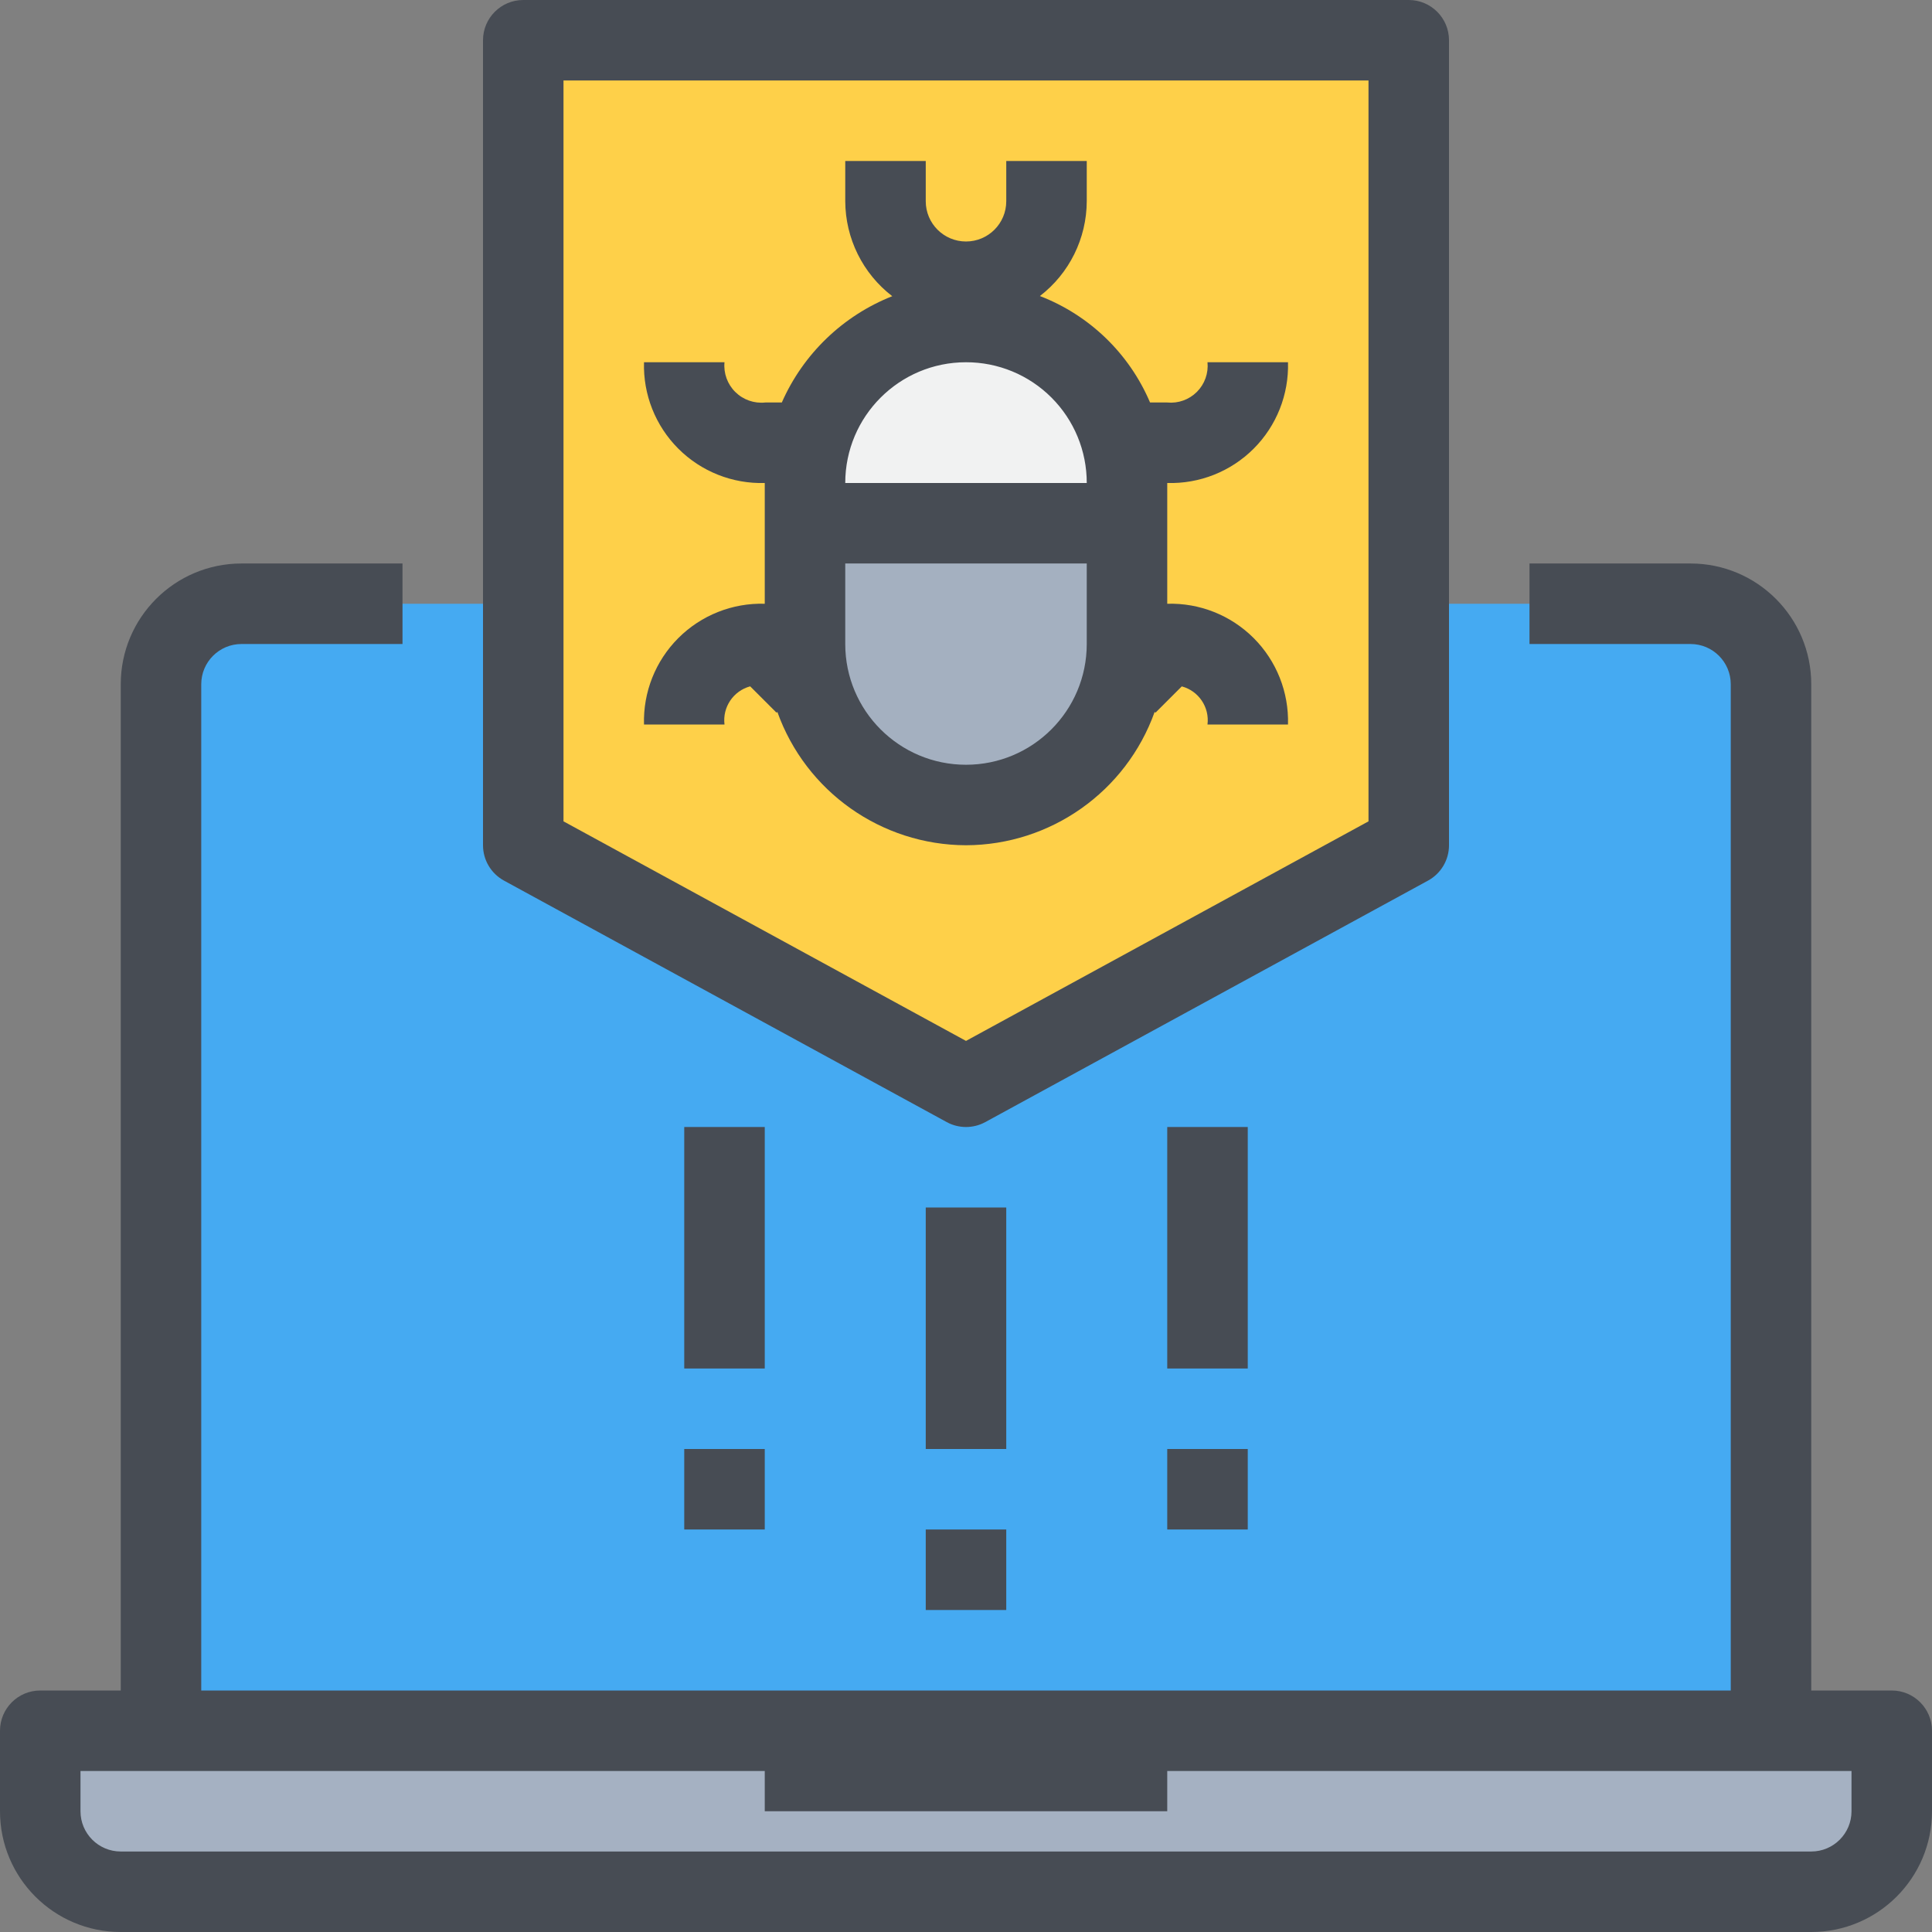
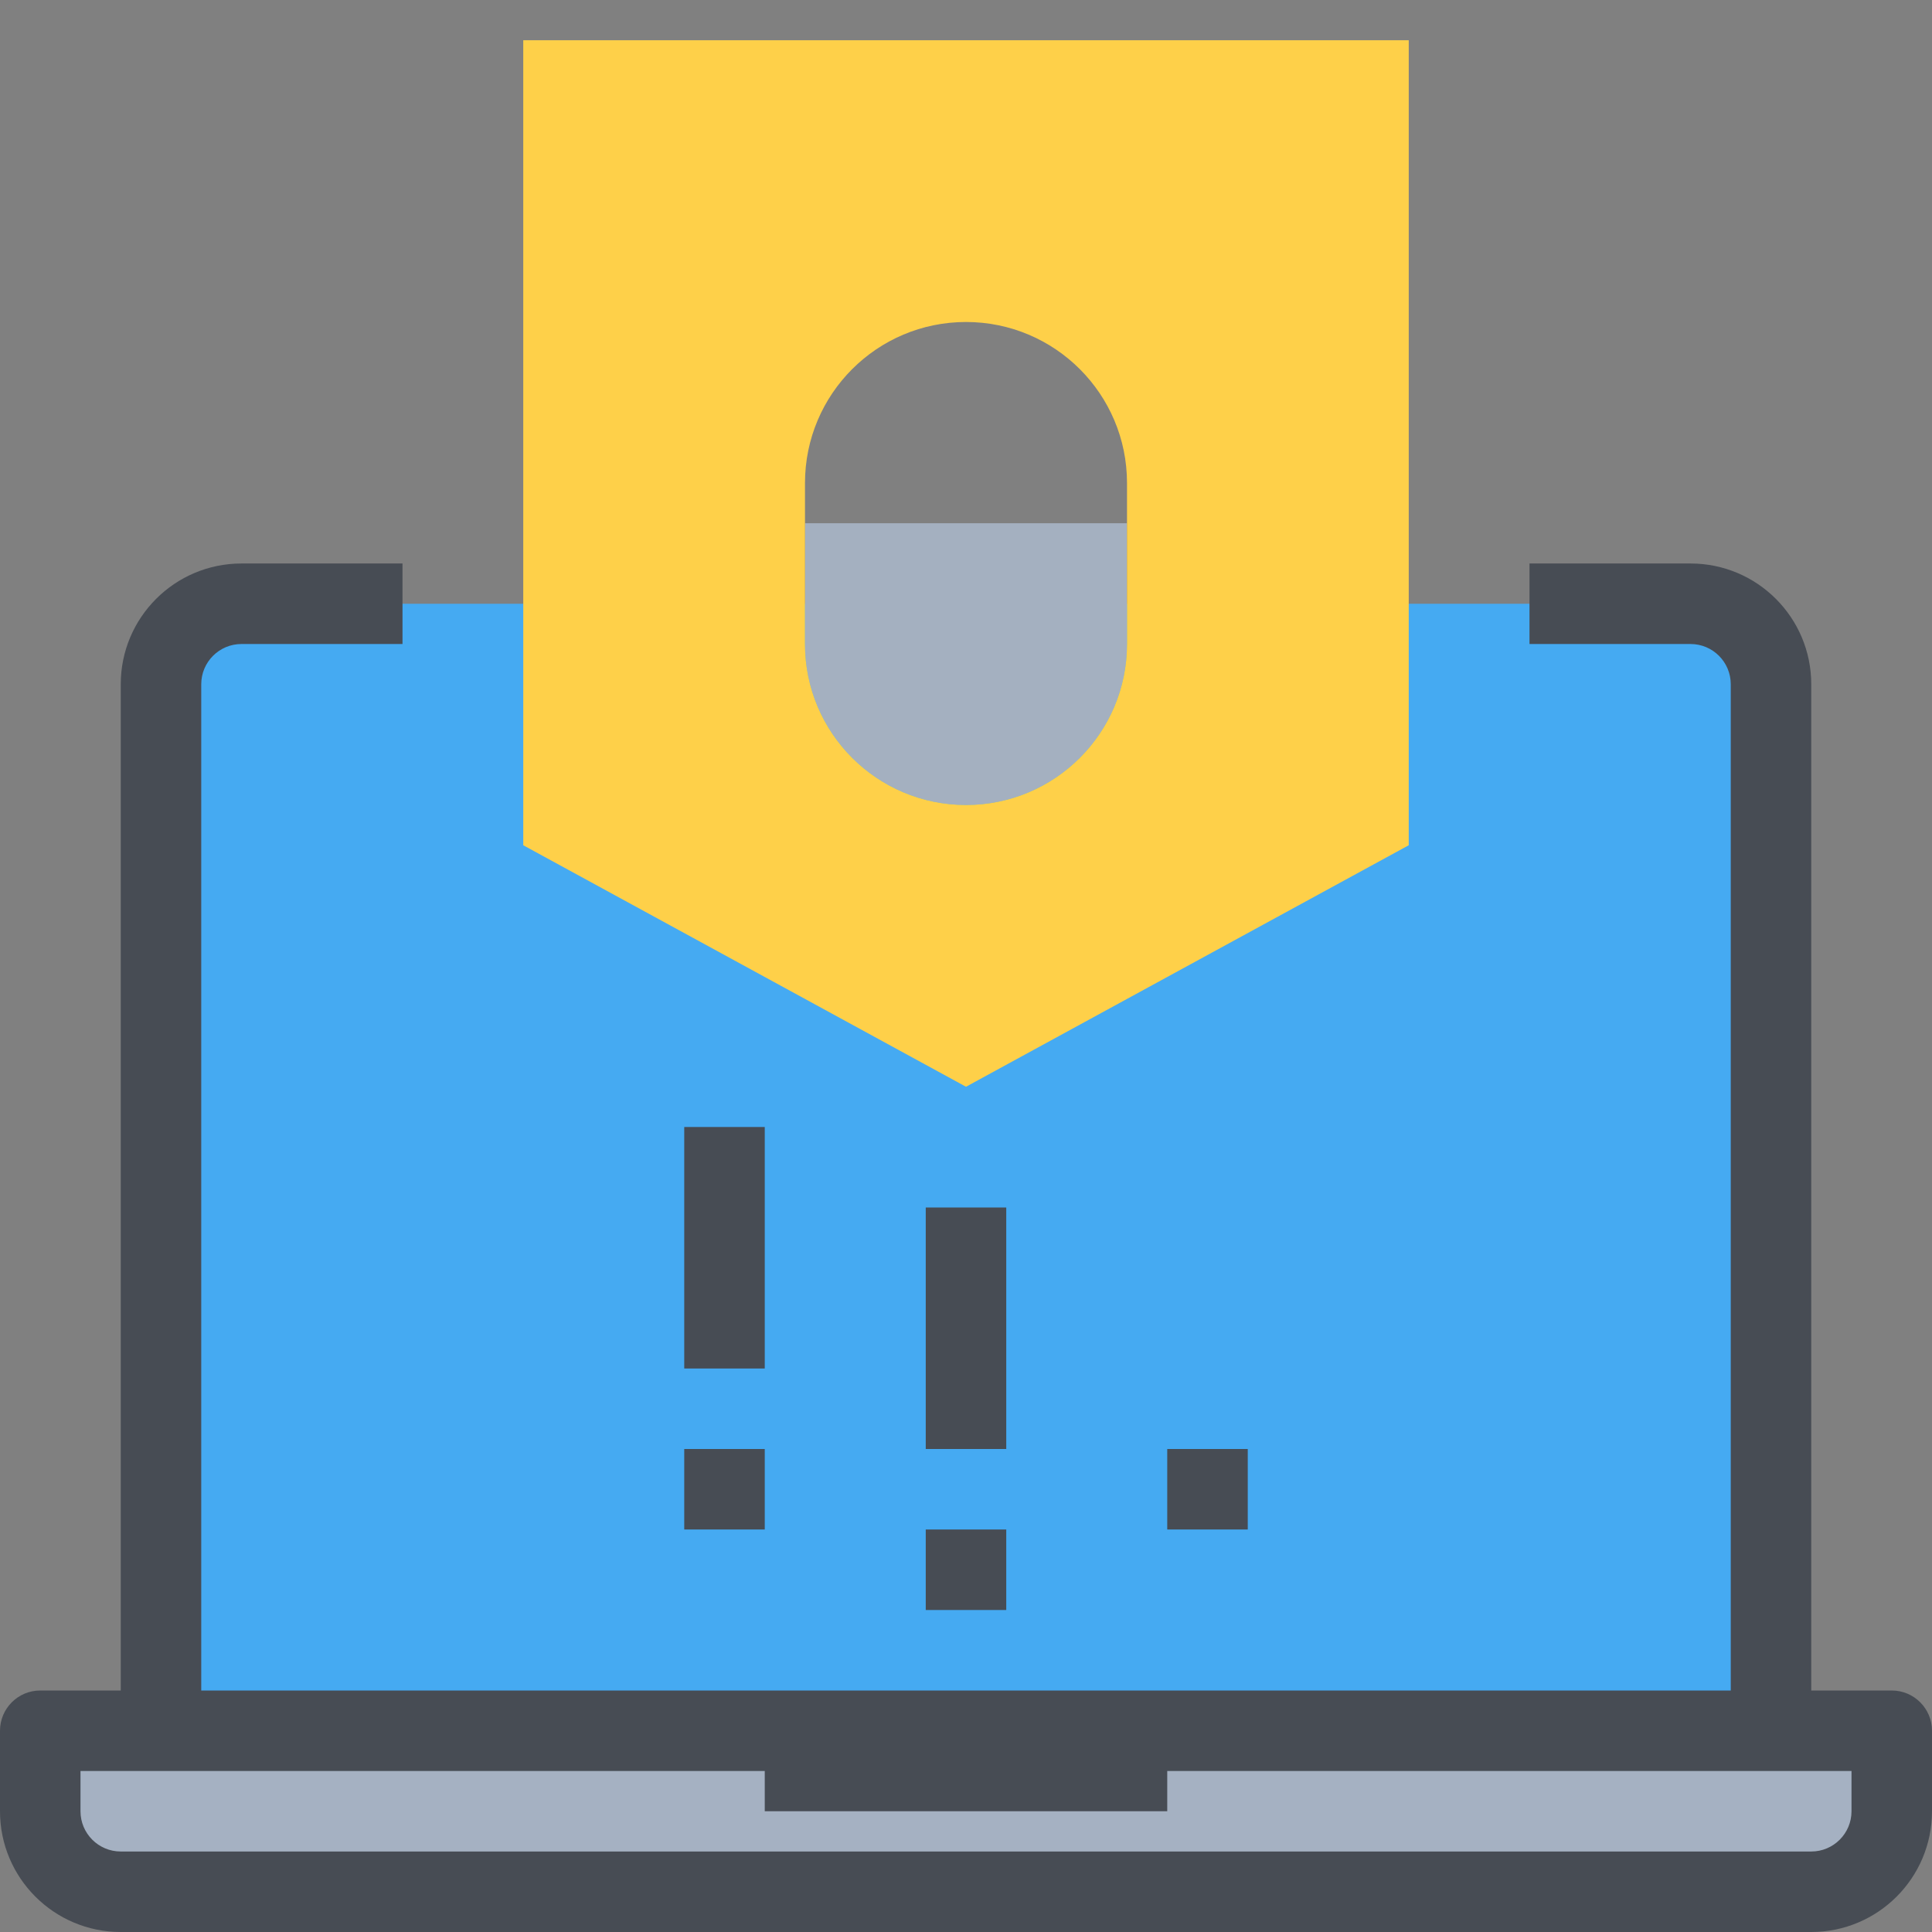
<svg xmlns="http://www.w3.org/2000/svg" height="512" viewBox="0 0 512 512" width="512">
  <rect x="0" y="0" width="512" height="512" fill="#808080" stroke="none" />
  <path d="m64 160h384c11.781 0 21.332 9.551 21.332 21.332v277.336h-426.664v-277.336c0-11.781 9.551-21.332 21.332-21.332zm0 0" fill="#45aaf2" />
-   <path d="m42.668 458.668h458.664v21.332c-.035 11.766-9.566 21.297-21.332 21.332h-448c-11.766-.035-21.297-9.566-21.332-21.332v-21.332zm0 0" fill="#a5b1c2" />
+   <path d="m42.668 458.668h458.664v21.332c-.035 11.766-9.566 21.297-21.332 21.332h-448c-11.766-.035-21.297-9.566-21.332-21.332v-21.332z" fill="#a5b1c2" />
  <path d="m298.668 138.668v32c0 23.562-19.105 42.664-42.668 42.664s-42.668-19.102-42.668-42.664v-32zm0 0" fill="#a4b0c0" />
-   <path d="m298.668 128v10.668h-85.336v-10.668c0-23.562 19.105-42.668 42.668-42.668s42.668 19.105 42.668 42.668zm0 0" fill="#f1f2f2" />
  <path d="m138.668 10.668h234.664v213.332l-117.332 64-117.332-64zm74.664 117.332v42.668c0 23.562 19.105 42.664 42.668 42.664s42.668-19.102 42.668-42.664v-42.668c0-23.562-19.105-42.668-42.668-42.668s-42.668 19.105-42.668 42.668zm0 0" fill="#fed049" />
  <g fill="#474c54">
-     <path d="m133.559 233.367 117.332 64c3.184 1.734 7.035 1.734 10.219 0l117.332-64c3.43-1.871 5.559-5.465 5.559-9.367v-213.332c0-5.891-4.777-10.668-10.668-10.668h-234.664c-5.891 0-10.668 4.777-10.668 10.668v213.332c0 3.902 2.129 7.496 5.559 9.367zm15.773-212.035h213.336v196.332l-106.668 58.188-106.668-58.188zm0 0" />
    <path d="m501.332 448h-21.332v-266.668c0-17.672-14.328-32-32-32h-42.668v21.336h42.668c5.891 0 10.668 4.773 10.668 10.664v266.668h-405.336v-266.668c0-5.891 4.777-10.664 10.668-10.664h42.668v-21.336h-42.668c-17.672 0-32 14.328-32 32v266.668h-21.332c-5.891 0-10.668 4.777-10.668 10.668v21.332c0 17.672 14.328 32 32 32h448c17.672 0 32-14.328 32-32v-21.332c0-5.891-4.777-10.668-10.668-10.668zm-10.664 32c0 5.891-4.777 10.668-10.668 10.668h-448c-5.891 0-10.668-4.777-10.668-10.668v-10.668h181.336v10.668h106.664v-10.668h181.336zm0 0" />
-     <path d="m256 224c22.445-.07 42.438-14.203 49.996-35.34l.211.215 6.977-6.977c4.473 1.199 7.379 5.508 6.816 10.102h21.332c.25-8.562-3.039-16.848-9.094-22.902-6.059-6.059-14.344-9.348-22.906-9.098v-32c8.562.25 16.848-3.039 22.906-9.098 6.055-6.055 9.344-14.34 9.094-22.902h-21.332c.285 2.906-.746 5.789-2.812 7.855-2.066 2.066-4.945 3.098-7.855 2.812h-4.555c-5.512-12.969-16.047-23.145-29.191-28.215 7.801-6 12.383-15.277 12.414-25.121v-10.664h-21.332v10.664c0 5.891-4.777 10.668-10.668 10.668s-10.668-4.777-10.668-10.668v-10.664h-21.332v10.664c.039 9.863 4.637 19.156 12.457 25.164-13.082 5.176-23.598 15.297-29.27 28.172h-4.395c-2.922.309-5.832-.711-7.922-2.777-2.094-2.066-3.148-4.961-2.871-7.891h-21.332c-.25 8.562 3.039 16.848 9.094 22.902 6.059 6.059 14.344 9.348 22.906 9.098v32c-8.562-.25-16.848 3.039-22.906 9.098-6.055 6.055-9.344 14.34-9.094 22.902h21.332c-.562-4.594 2.336-8.902 6.805-10.113l6.988 6.988.211-.215c7.559 21.137 27.551 35.27 49.996 35.34zm0-21.332c-17.672 0-32-14.328-32-32v-21.336h64v21.336c0 17.672-14.328 32-32 32zm0-106.668c8.492-.016 16.641 3.348 22.645 9.355 6.008 6.004 9.371 14.152 9.355 22.645h-64c0-17.672 14.328-32 32-32zm0 0" />
    <path d="m245.332 320h21.336v64h-21.336zm0 0" />
    <path d="m245.332 405.332h21.336v21.336h-21.336zm0 0" />
-     <path d="m309.332 298.668h21.336v64h-21.336zm0 0" />
    <path d="m309.332 384h21.336v21.332h-21.336zm0 0" />
    <path d="m181.332 298.668h21.336v64h-21.336zm0 0" />
    <path d="m181.332 384h21.336v21.332h-21.336zm0 0" />
  </g>
</svg>